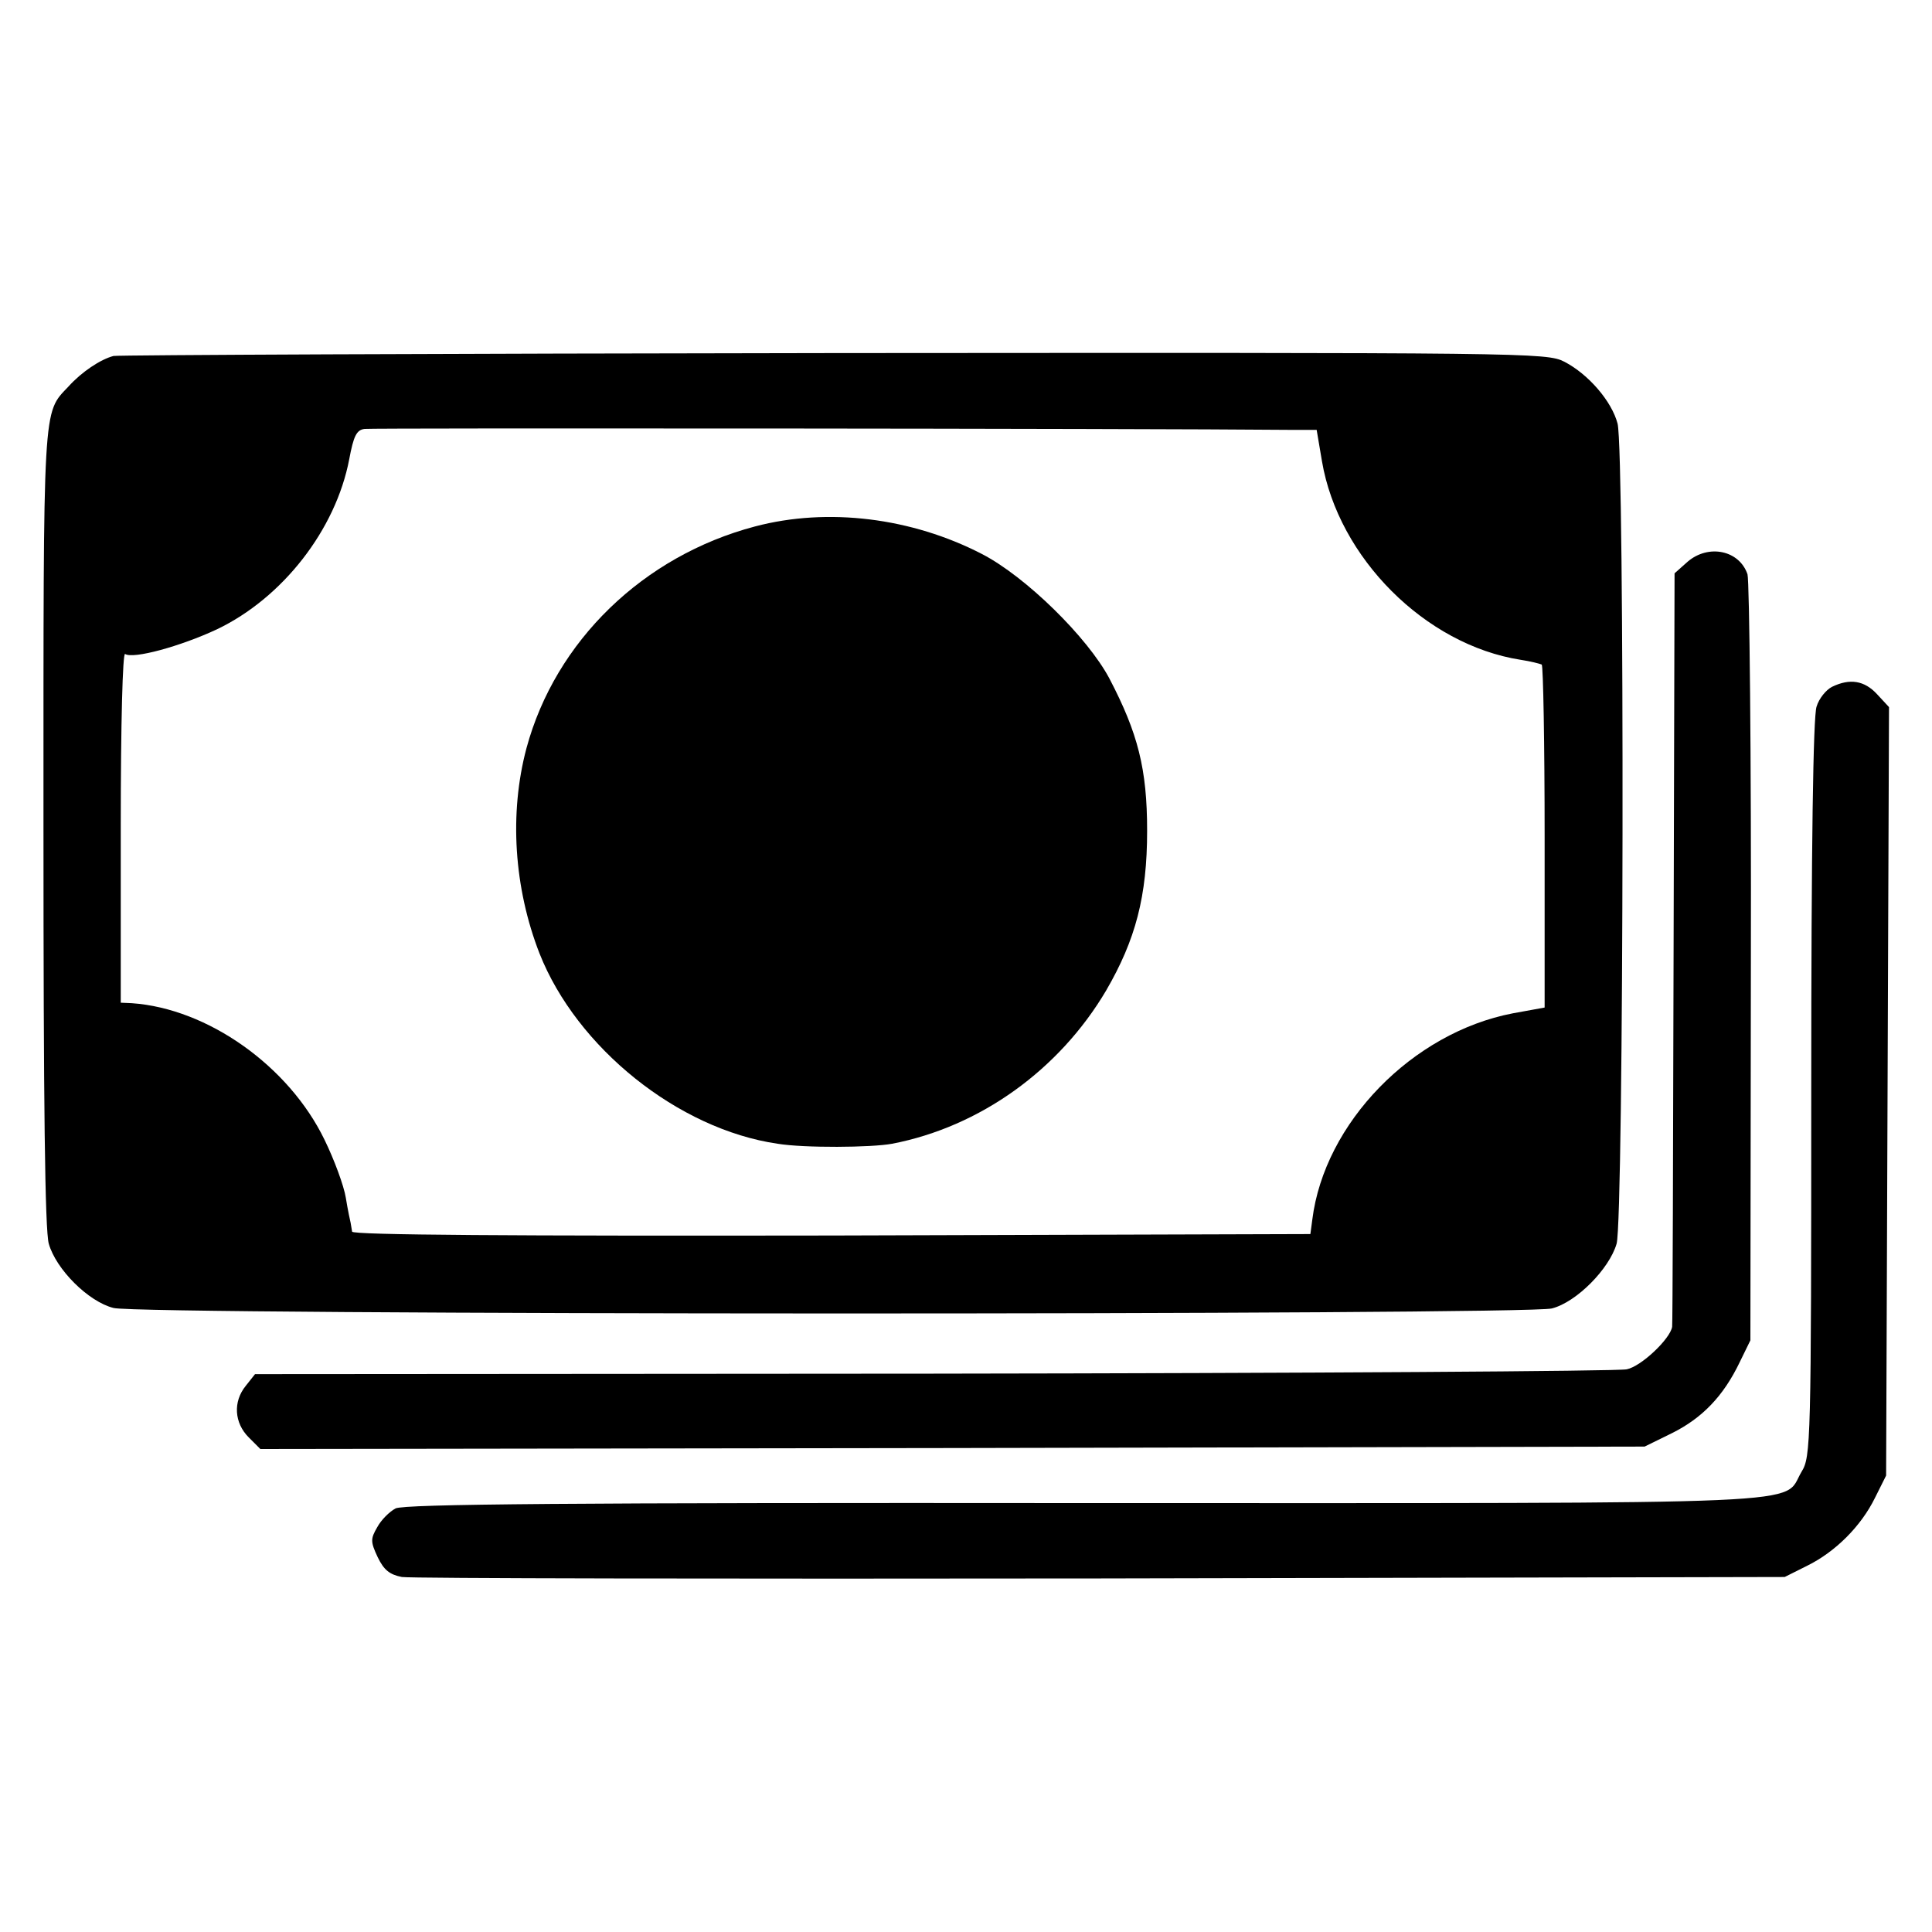
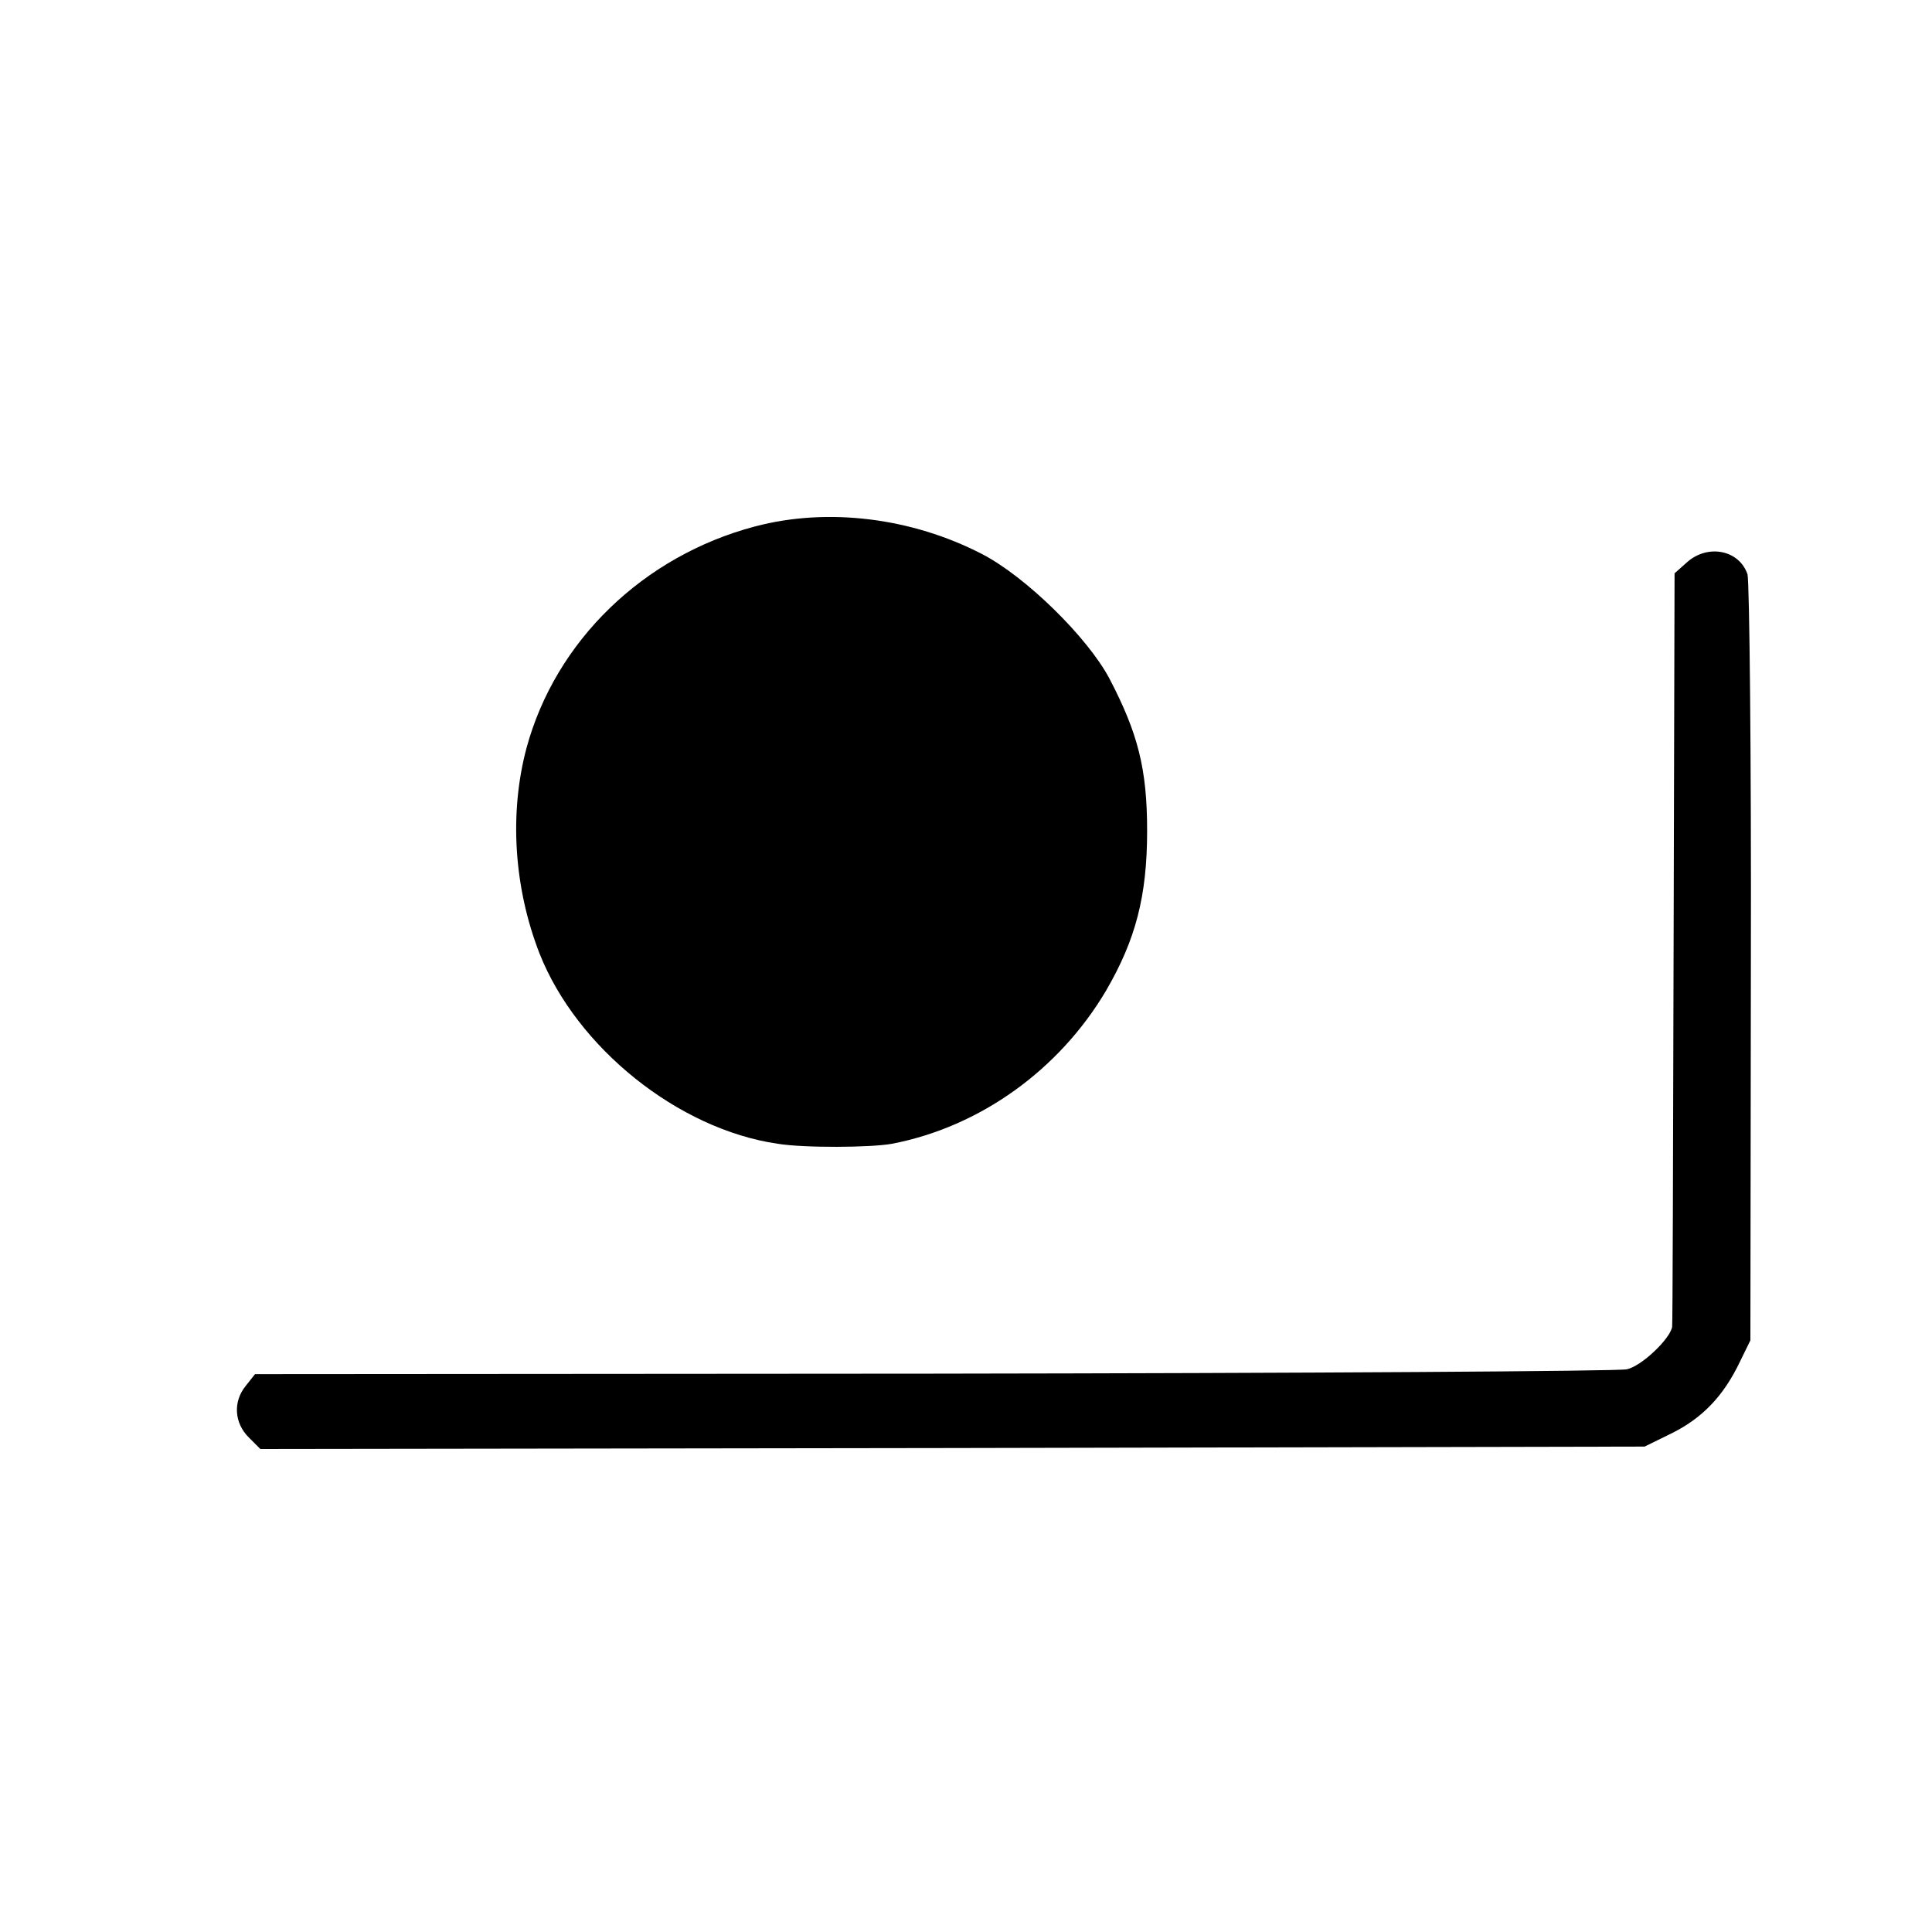
<svg xmlns="http://www.w3.org/2000/svg" version="1.0" width="400pt" height="400pt" viewBox="0 0 400 400" preserveAspectRatio="xMidYMid meet">
  <g transform="translate(0,400) scale(0.1,-0.1)" fill="#000000" stroke="none">
-     <path d="M235 3263 c-27 -7 -66 -33 -93 -63 -54 -57 -52 -27 -52 -912 0 -572 3 -835 11 -863 15 -53 82 -120 134 -133 54 -15 2924 -15 2978 -1 51 13 119 82 134 134 15 52 17 1641 2 1698 -12 46 -60 102 -110 128 -37 19 -72 19 -1511 18 -810 -1 -1482 -4 -1493 -6z m2435 -153 l56 0 11 -65 c34 -200 214 -380 411 -411 20 -3 40 -8 44 -10 3 -2 6 -163 6 -357 l0 -353 -66 -12 c-208 -40 -390 -227 -415 -427 l-4 -30 -991 -3 c-659 -1 -992 1 -993 8 -1 5 -2 13 -3 18 -1 4 -6 27 -10 52 -4 25 -24 79 -44 120 -74 153 -242 272 -399 283 l-23 1 0 364 c0 217 4 361 9 358 17 -11 115 16 190 51 136 65 246 206 274 352 9 48 15 61 32 63 15 2 1605 1 1915 -2z" />
    <path d="M1563 2910 c-231 -61 -413 -237 -473 -459 -36 -135 -26 -289 27 -425 77 -195 287 -364 493 -394 55 -9 194 -8 237 0 182 35 346 153 443 317 61 105 85 195 85 331 0 128 -19 202 -78 315 -45 85 -173 211 -264 258 -145 75 -319 97 -470 57z" />
    <path d="M3494 2837 l-27 -24 -2 -774 c-1 -426 -2 -779 -3 -786 -4 -25 -64 -82 -94 -88 -17 -4 -663 -8 -1435 -9 l-1405 -1 -19 -24 c-27 -33 -24 -77 6 -107 l24 -24 1433 2 1433 3 57 28 c62 31 106 76 140 147 l22 45 1 780 c1 429 -3 792 -7 806 -17 50 -81 63 -124 26z" />
-     <path d="M3793 2578 c-12 -6 -27 -24 -32 -41 -7 -20 -11 -284 -11 -791 0 -737 -1 -762 -20 -793 -42 -70 70 -65 -1484 -65 -1066 1 -1408 -2 -1427 -11 -13 -7 -30 -24 -38 -39 -14 -24 -14 -30 1 -62 13 -27 25 -36 50 -41 18 -3 670 -4 1448 -3 l1415 3 46 23 c59 29 112 82 141 141 l23 46 3 796 3 795 -25 27 c-26 28 -56 33 -93 15z" />
  </g>
</svg>